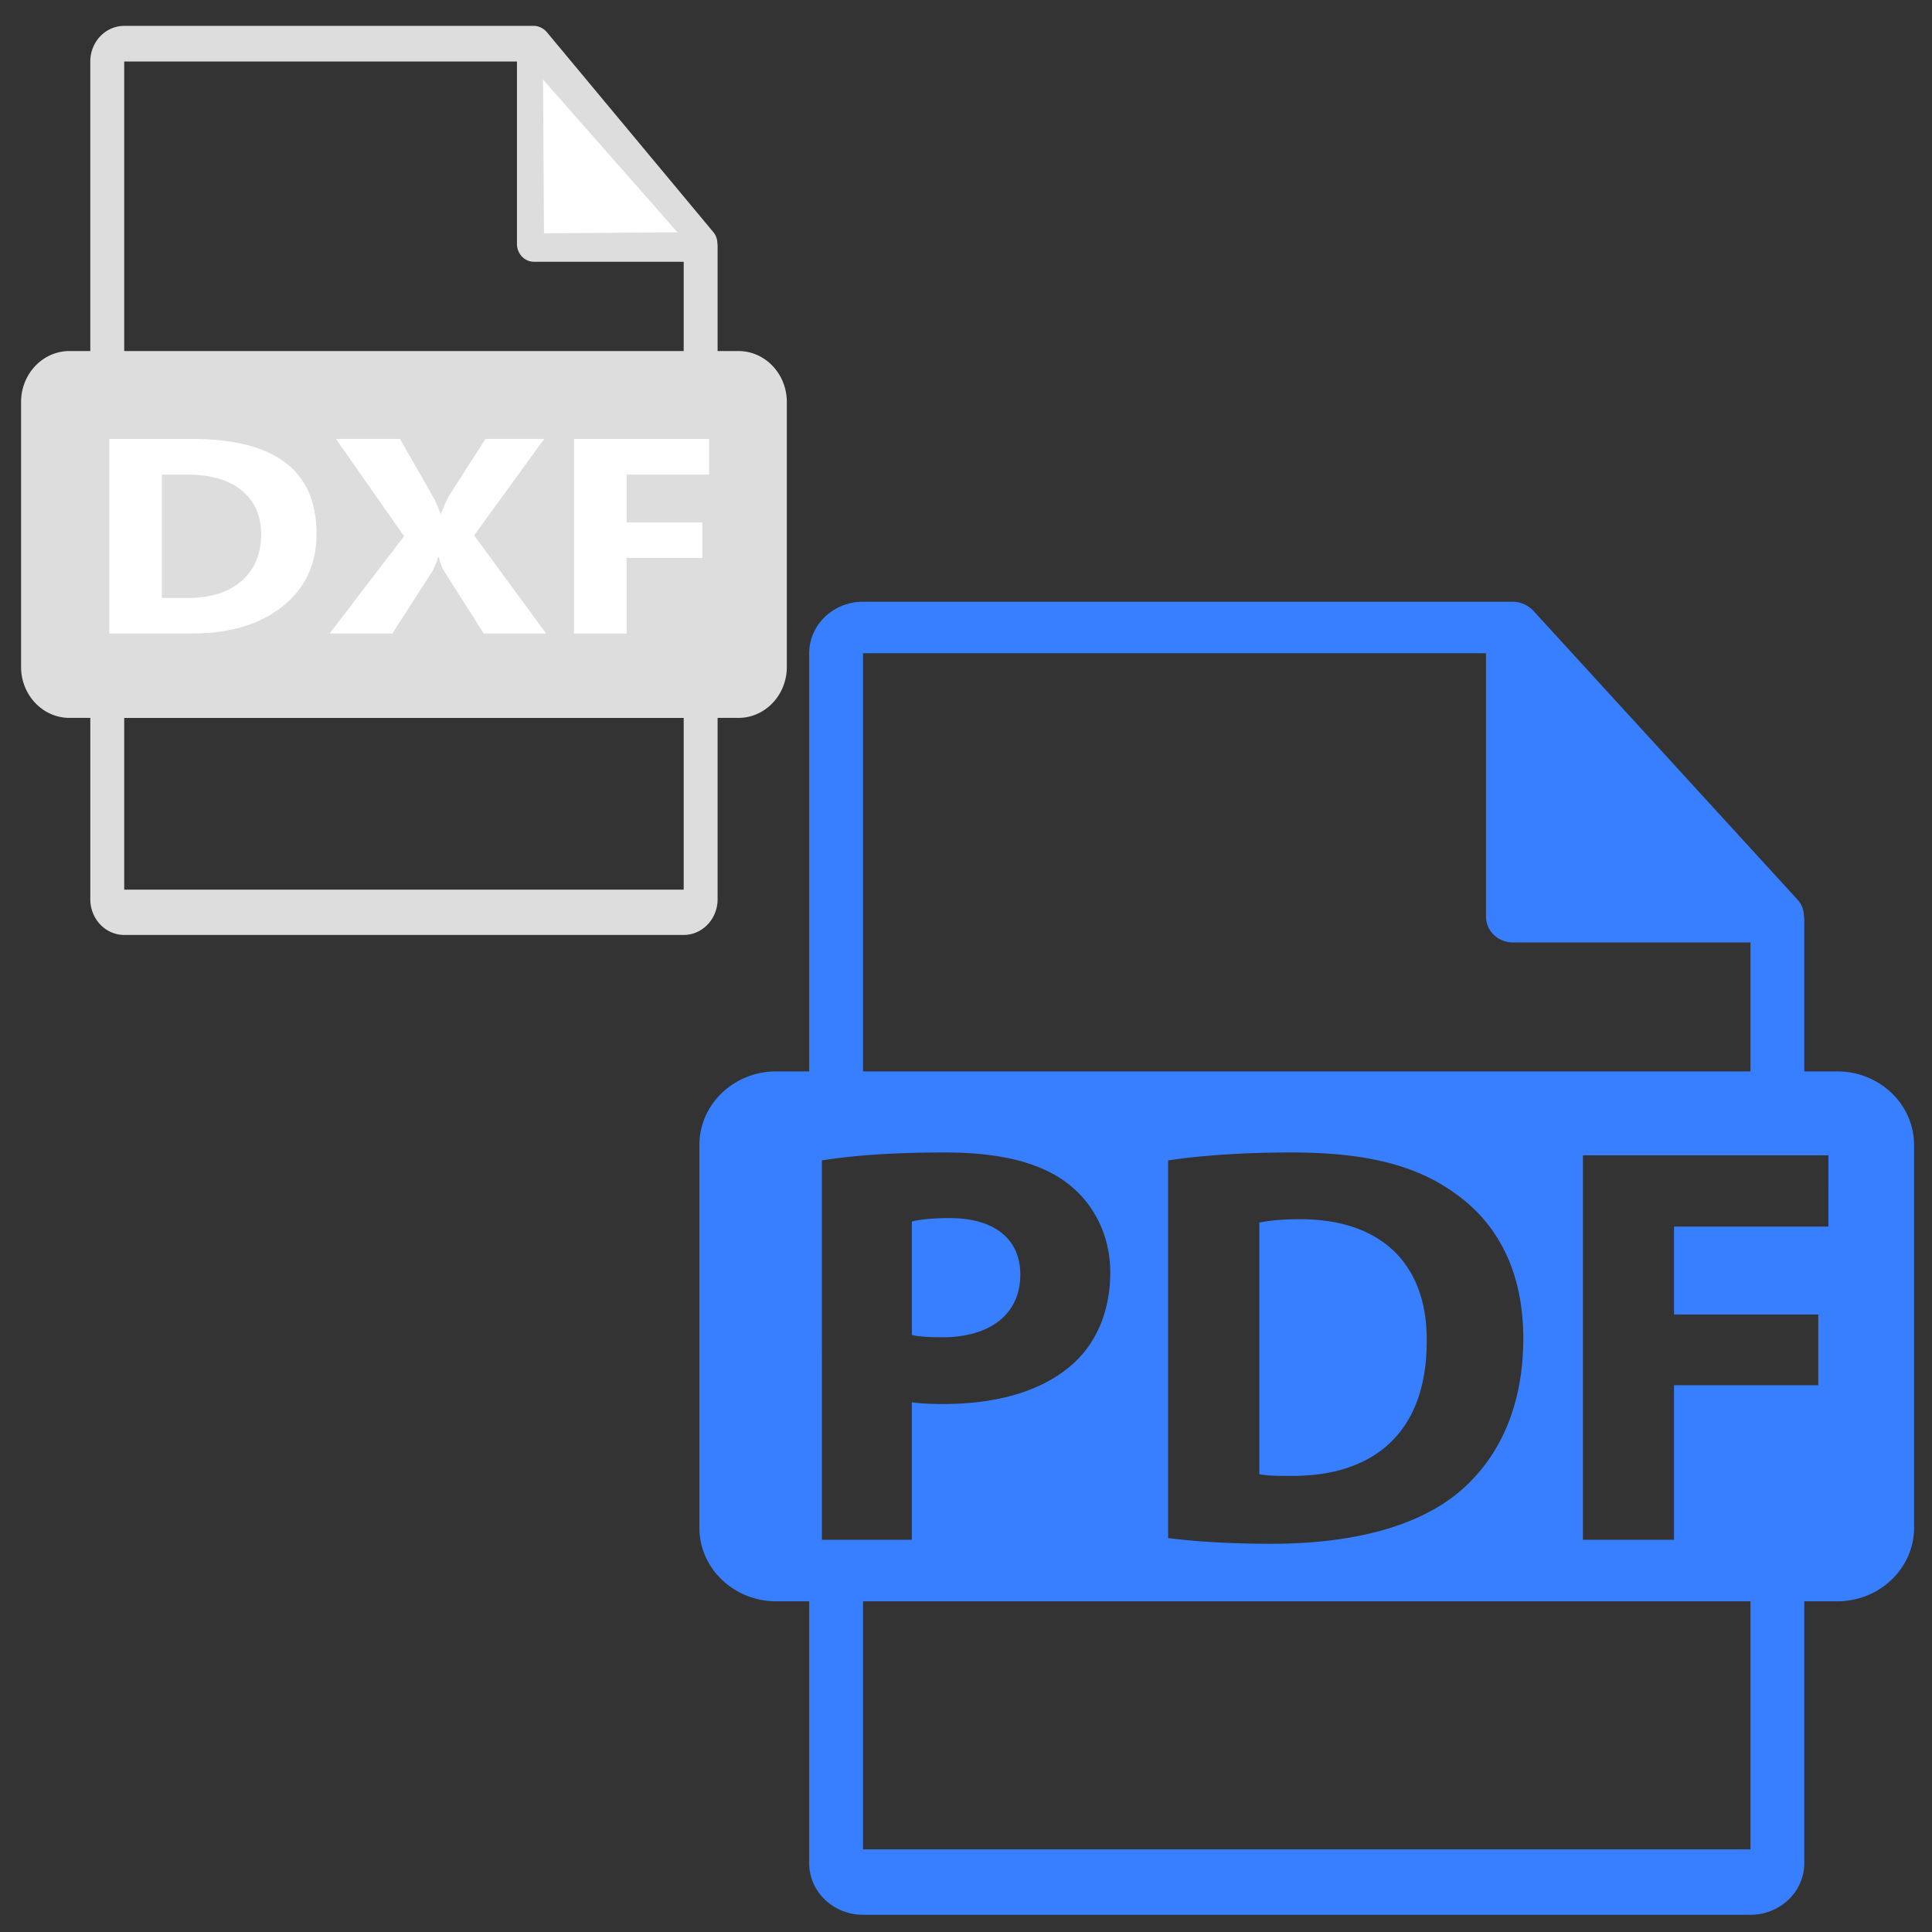
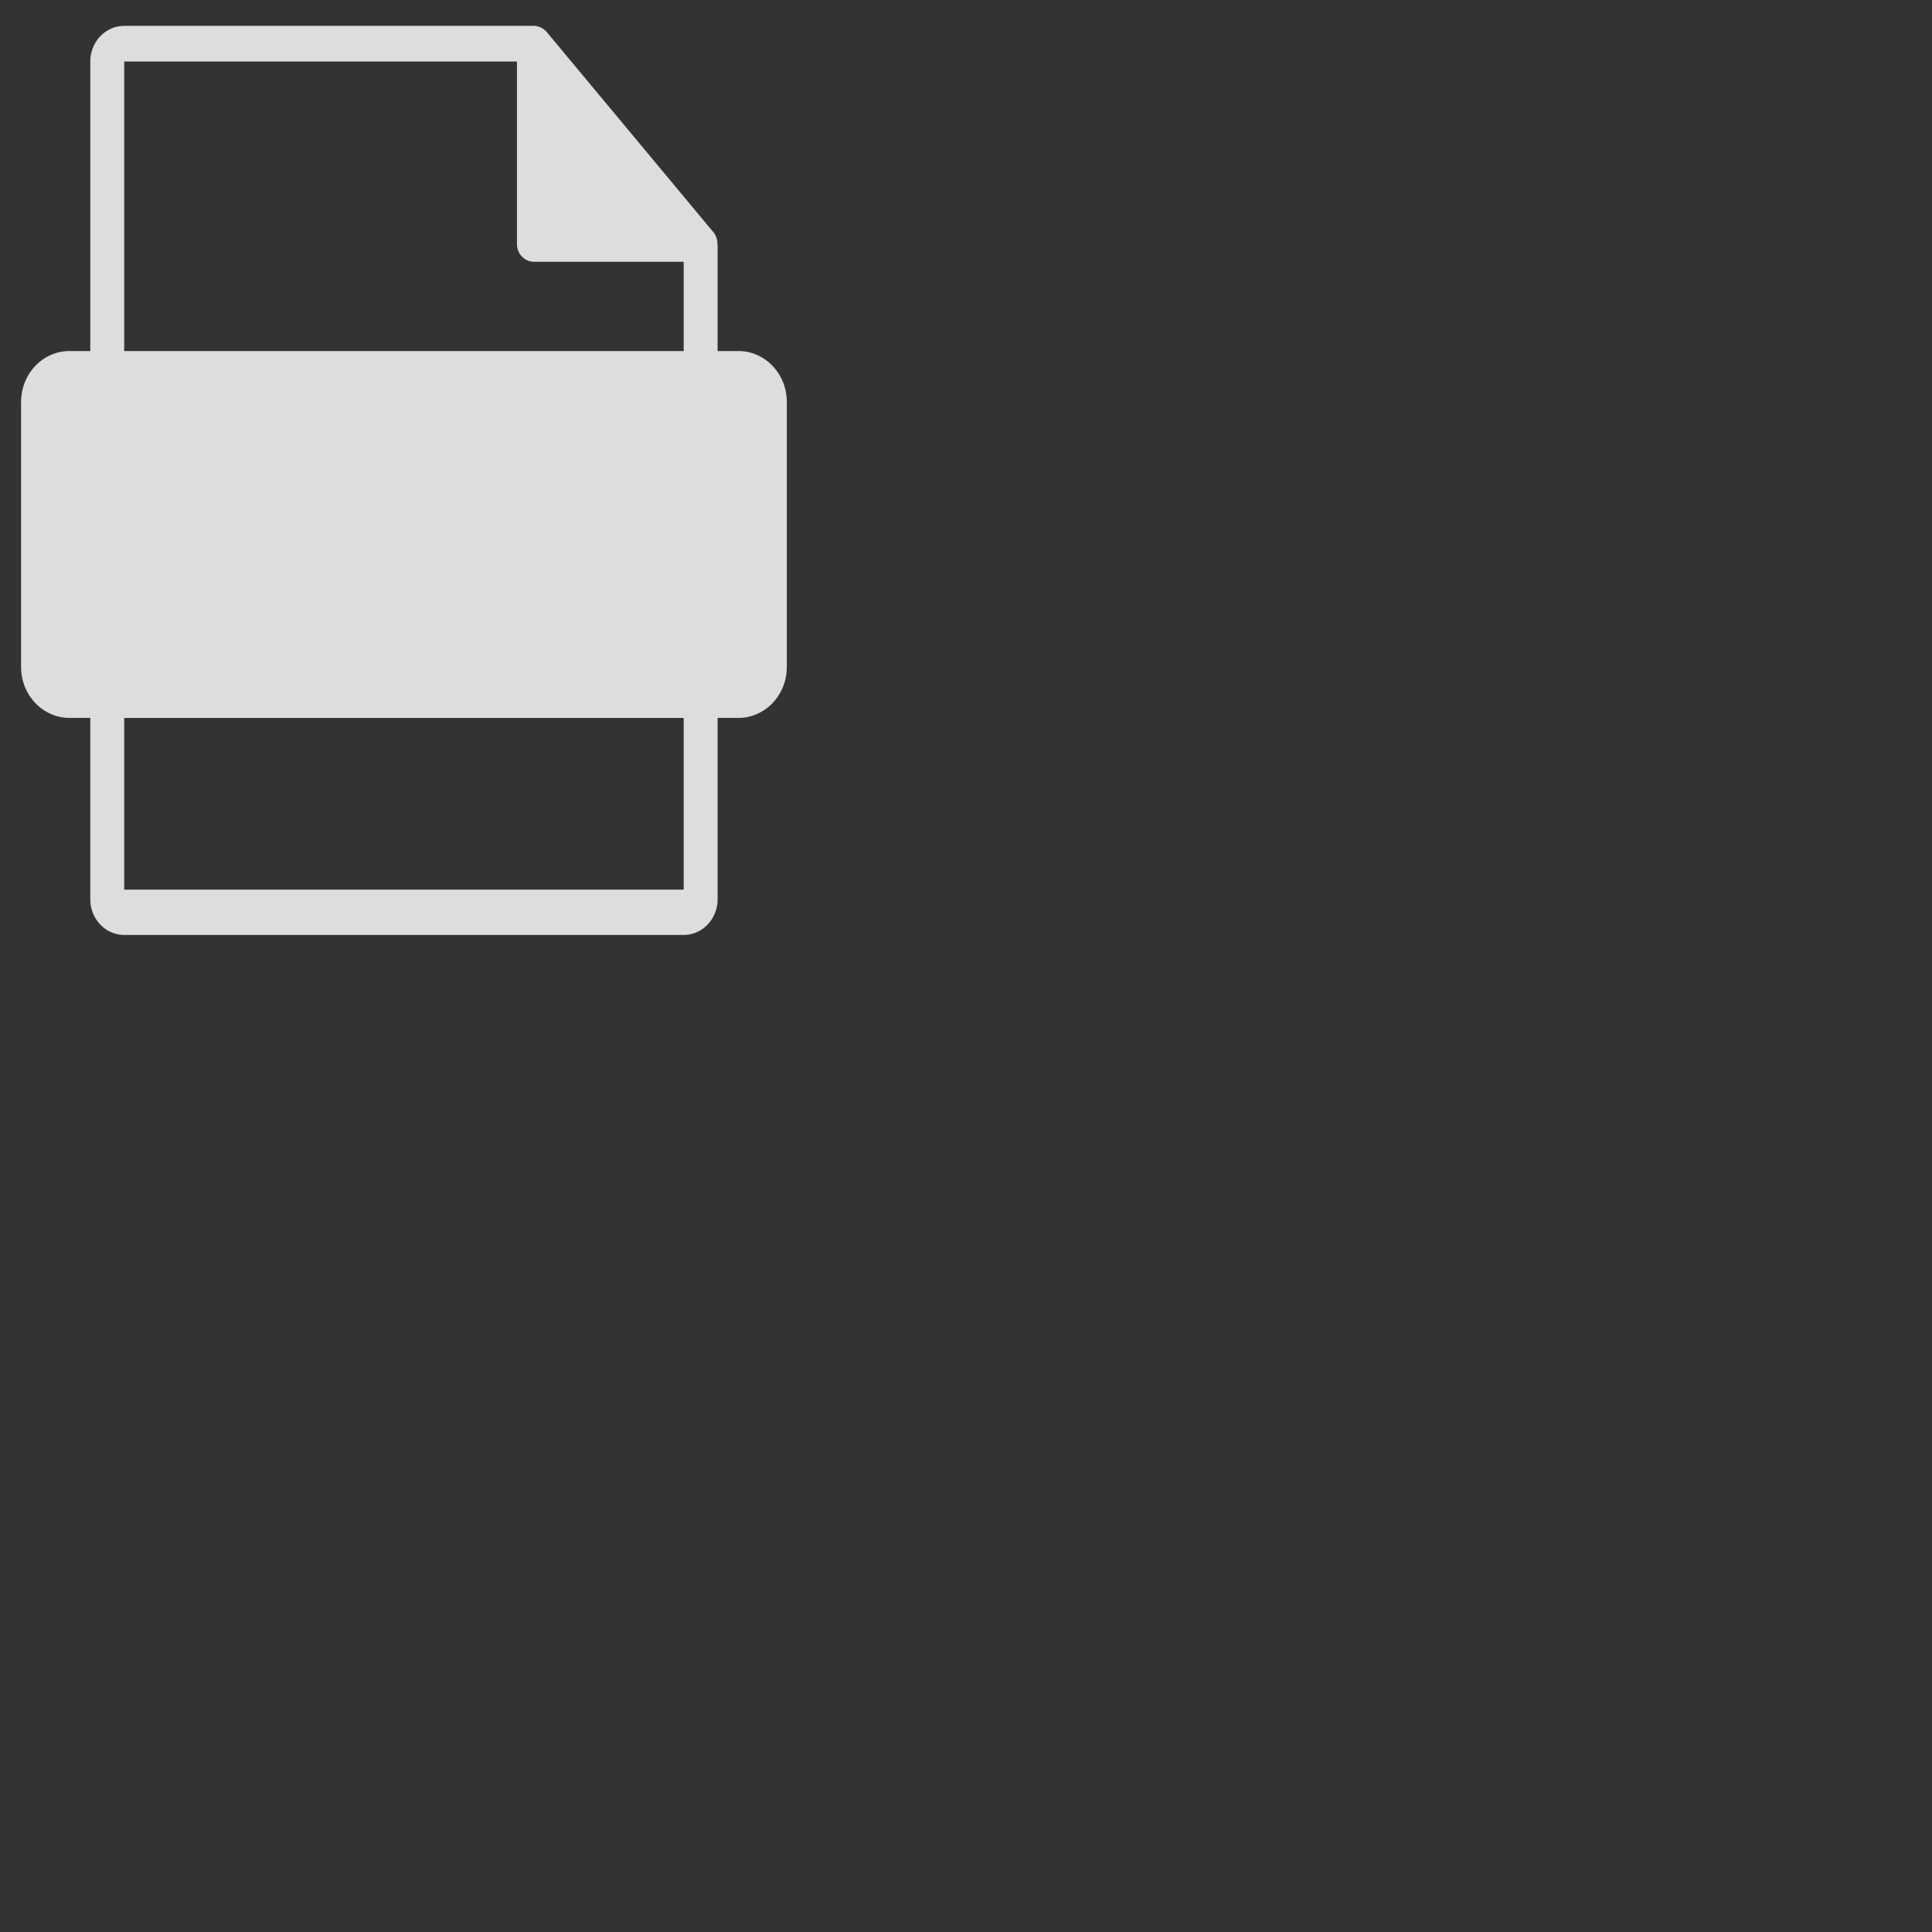
<svg xmlns="http://www.w3.org/2000/svg" viewBox="0 0 550 550">
  <rect x="0" y="0" width="550" height="550" fill="#333333" stroke="none" />
-   <path fill="#FFF" d="m435.222 260.156 57.67-.387-58.091-62.366z" />
  <g fill="#377FFF">
-     <path d="M290.463 362.832c0-10.066-7.301-16.074-20.185-16.074-5.255 0-8.816.486-10.684.973v32.322c2.208.479 4.921.645 8.643.645 13.745-.003 22.226-6.659 22.226-17.866M370.209 347.082c-5.773 0-9.497.486-11.71.975v71.613c2.209.494 5.771.494 8.996.494 23.405.157 38.673-12.179 38.673-38.326.172-22.742-13.742-34.756-35.959-34.756" />
-     <path d="M523.012 305.006h-9.375v-43.308c0-.27-.045-.542-.083-.816-.015-1.72-.586-3.409-1.814-4.747l-75.283-82.328c-.022-.021-.044-.029-.06-.052a7.6 7.6 0 0 0-1.525-1.224 8.09 8.09 0 0 0-2.011-.893c-.143-.038-.271-.094-.411-.129a8 8 0 0 0-1.758-.209H245.674c-8.449 0-15.312 6.578-15.312 14.659v119.044h-9.374c-12.086 0-21.886 9.378-21.886 20.952v108.954c0 11.564 9.8 20.949 21.886 20.949h9.374v74.583c0 8.08 6.864 14.658 15.313 14.658h252.65c8.439 0 15.312-6.578 15.312-14.658v-74.583h9.376c12.082 0 21.884-9.385 21.884-20.949v-108.95c-.001-11.574-9.802-20.953-21.885-20.953M245.674 185.962h177.361v75c0 4.049 3.432 7.33 7.655 7.33h67.634v36.722h-252.65zm187.97 195.056c0 20.954-7.97 35.402-19.012 44.34-12.031 9.579-30.354 14.125-52.739 14.125-13.397 0-22.896-.813-29.349-1.621v-107.51c9.498-1.459 21.889-2.271 34.951-2.271 21.7 0 35.783 3.737 46.813 11.69 11.871 8.446 19.336 21.922 19.336 41.247m-199.666 57.33V330.352c7.969-1.293 19.17-2.271 34.946-2.271 15.944 0 27.311 2.924 34.942 8.772 7.296 5.52 12.204 14.615 12.204 25.334 0 10.722-3.723 19.814-10.514 25.981-8.82 7.959-21.879 11.534-37.15 11.534-3.387 0-6.451-.165-8.815-.49v39.138h-25.613zm264.347 88.125H245.674V455.86h252.65zm22.186-177.282h-43.942v25.01h41.054v20.139h-41.054v44.009h-25.94V328.893h69.884z" />
-   </g>
+     </g>
  <path fill="#DDD" d="M210.197 99.935h-5.911V69.951c0-.187-.028-.375-.052-.564-.009-1.191-.37-2.36-1.145-3.287L155.63 9.102c-.015-.014-.028-.02-.038-.035a4.9 4.9 0 0 0-.961-.848 4.893 4.893 0 0 0-1.267-.618c-.09-.026-.17-.065-.259-.089a4.6 4.6 0 0 0-1.108-.145H35.359c-5.327 0-9.653 4.554-9.653 10.149v82.417h-5.909C12.178 99.932 6 106.425 6 114.438v75.432c0 8.007 6.178 14.503 13.797 14.503h5.91v51.635c0 5.595 4.327 10.15 9.653 10.15h159.273c5.322 0 9.653-4.555 9.653-10.15v-51.635h5.912c7.617 0 13.795-6.497 13.795-14.503v-75.43c0-8.012-6.179-14.505-13.796-14.505M35.359 17.518H147.17v51.924c0 2.804 2.164 5.074 4.826 5.074h42.637v25.422H35.359zm159.274 235.743H35.359v-48.888h159.274z" />
-   <path fill="#FFF" d="m154.863 66.412 38.015-.27-38.292-43.506z" />
  <g fill="#FFF">
-     <path d="M31.108 180.351v-55.398h23.566q35.44 0 35.441 27.004 0 12.942-9.672 20.667-9.672 7.727-25.769 7.727zm14.984-45.238v35.116h7.422q9.741 0 15.286-4.868 5.543-4.868 5.543-13.25 0-7.919-5.497-12.458-5.498-4.54-15.425-4.54zM155.478 180.351H137.71l-11.458-18.041q-.65-1.004-1.345-3.708h-.186q-.325 1.275-1.531 3.863l-11.504 17.886h-17.86l21.2-27.699-19.391-27.699h18.231l9.51 16.612q1.114 1.97 1.995 4.674h.186q.557-1.623 2.087-4.829l10.577-16.458h16.7l-19.947 27.467zM201.867 135.113h-23.473v13.599h21.571v10.122h-21.571v21.518H163.41v-55.398h38.457z" />
-   </g>
+     </g>
</svg>